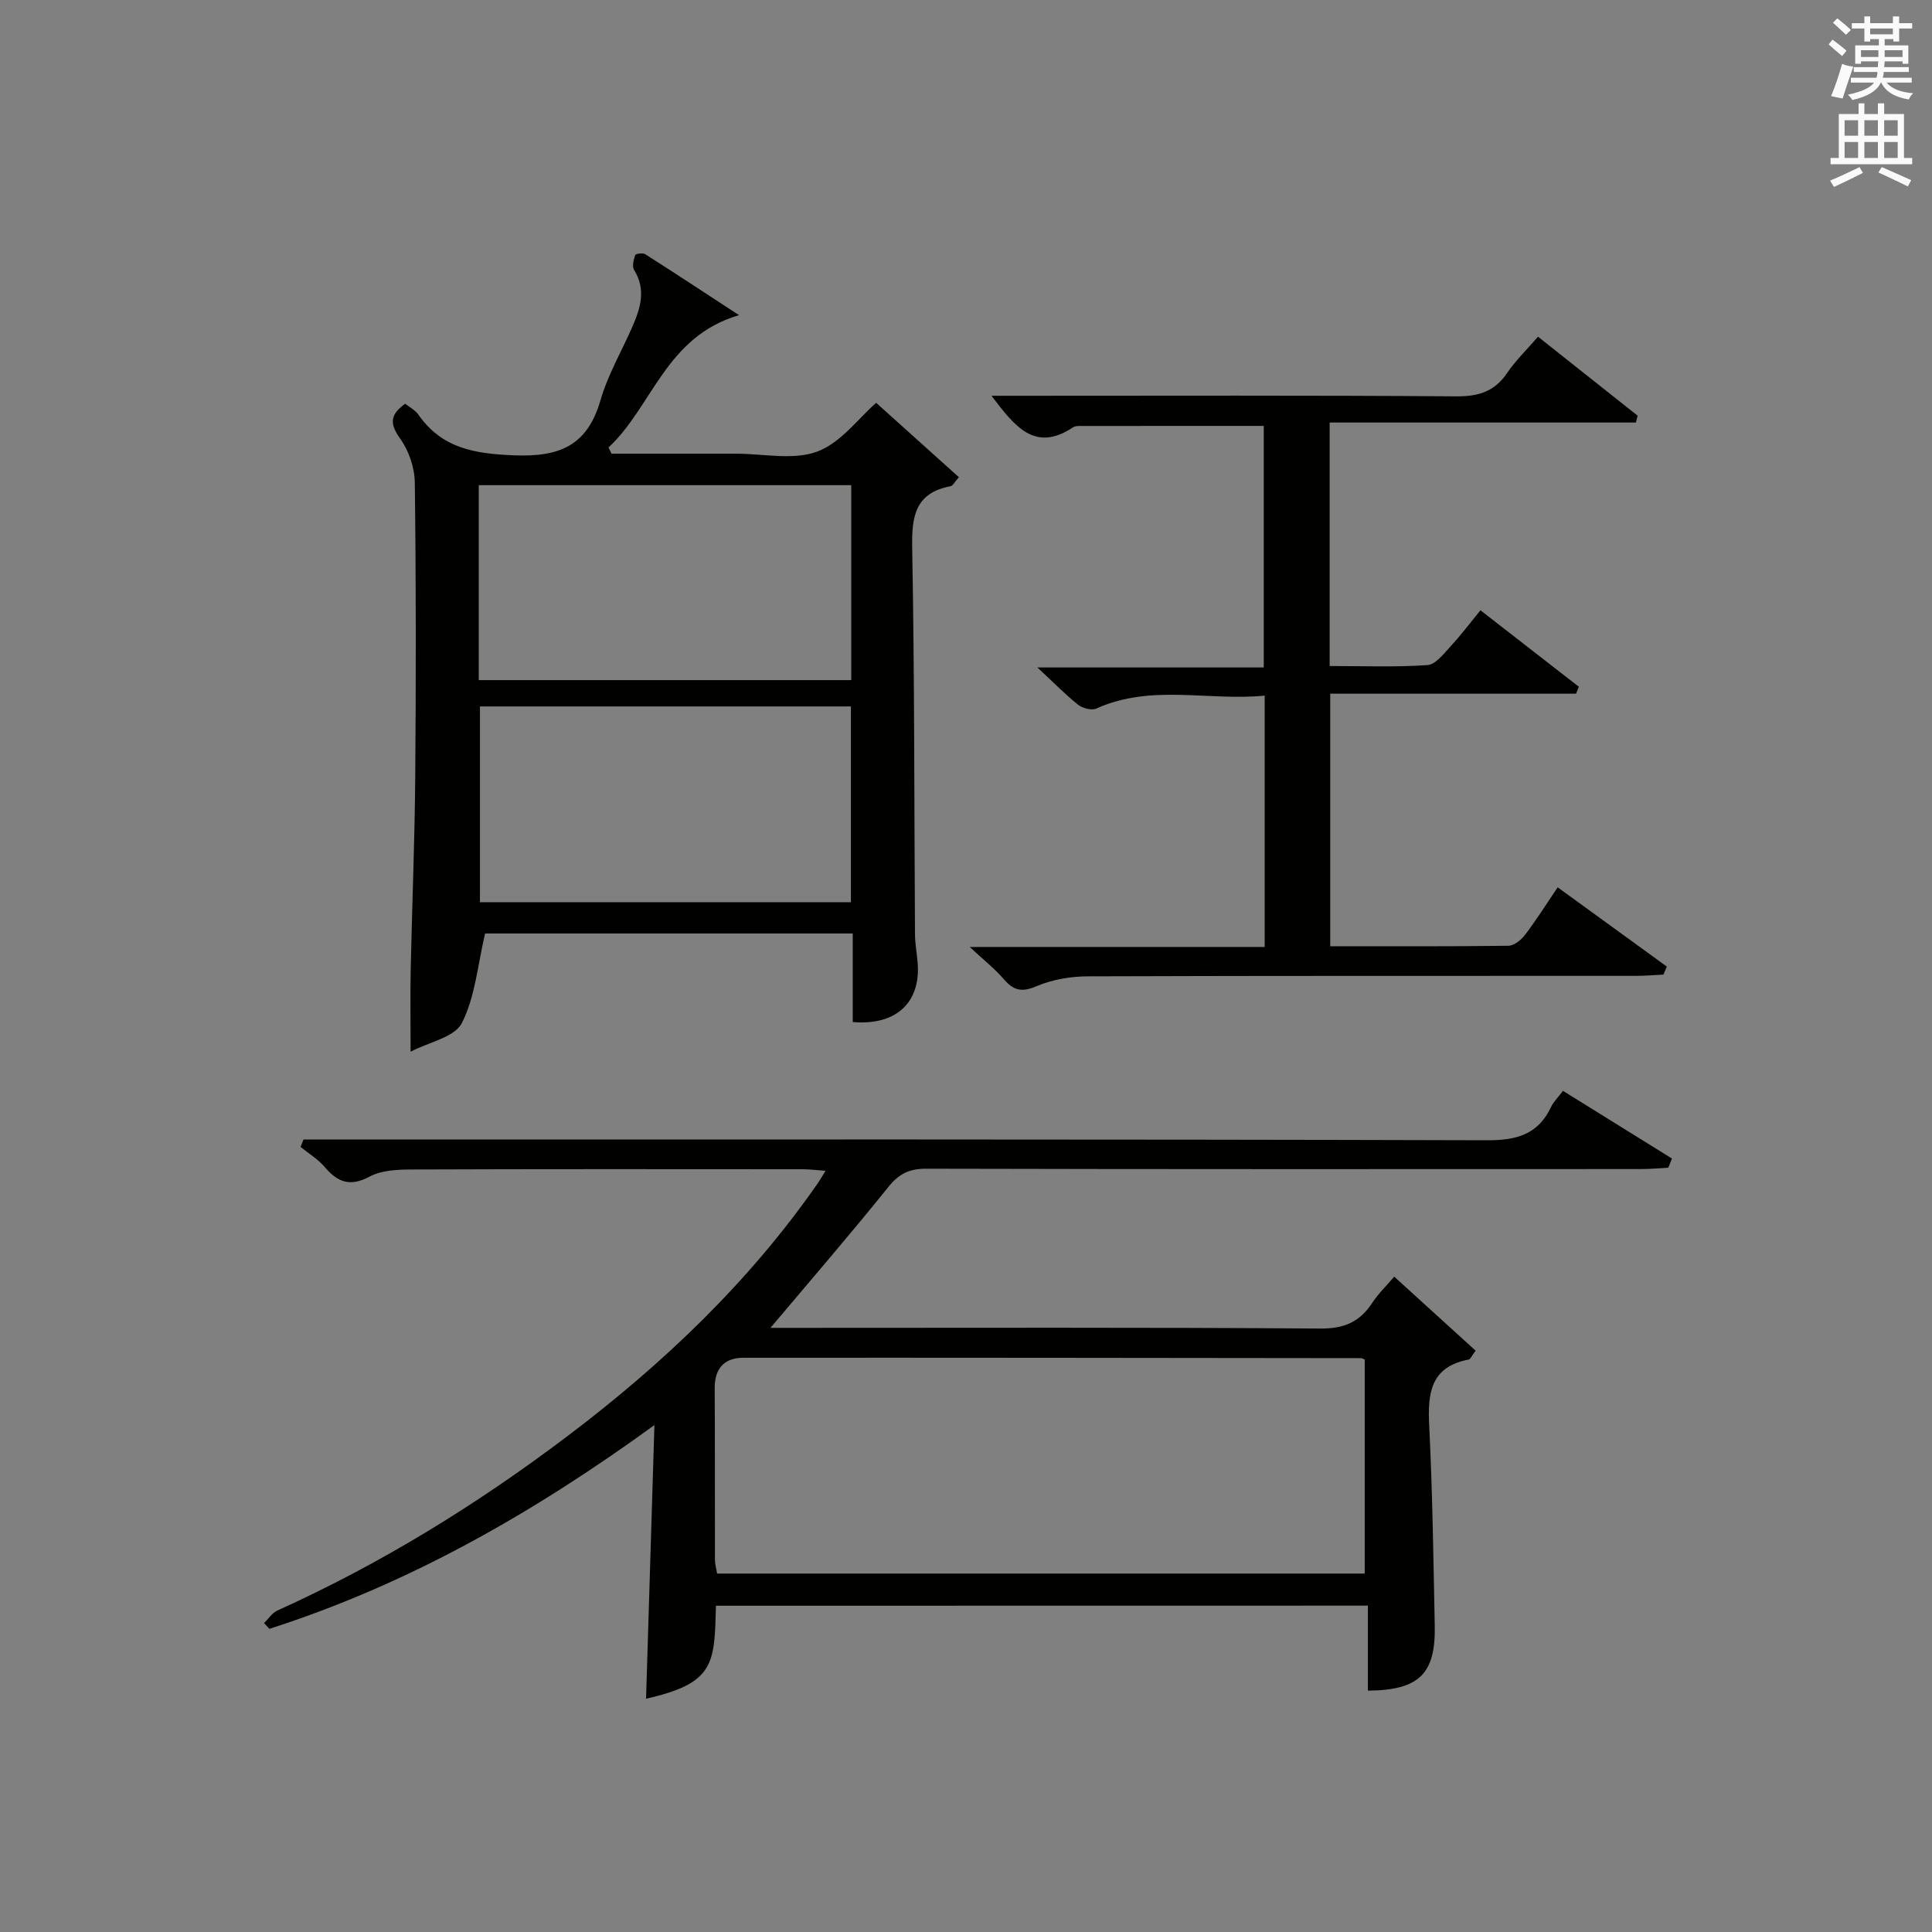
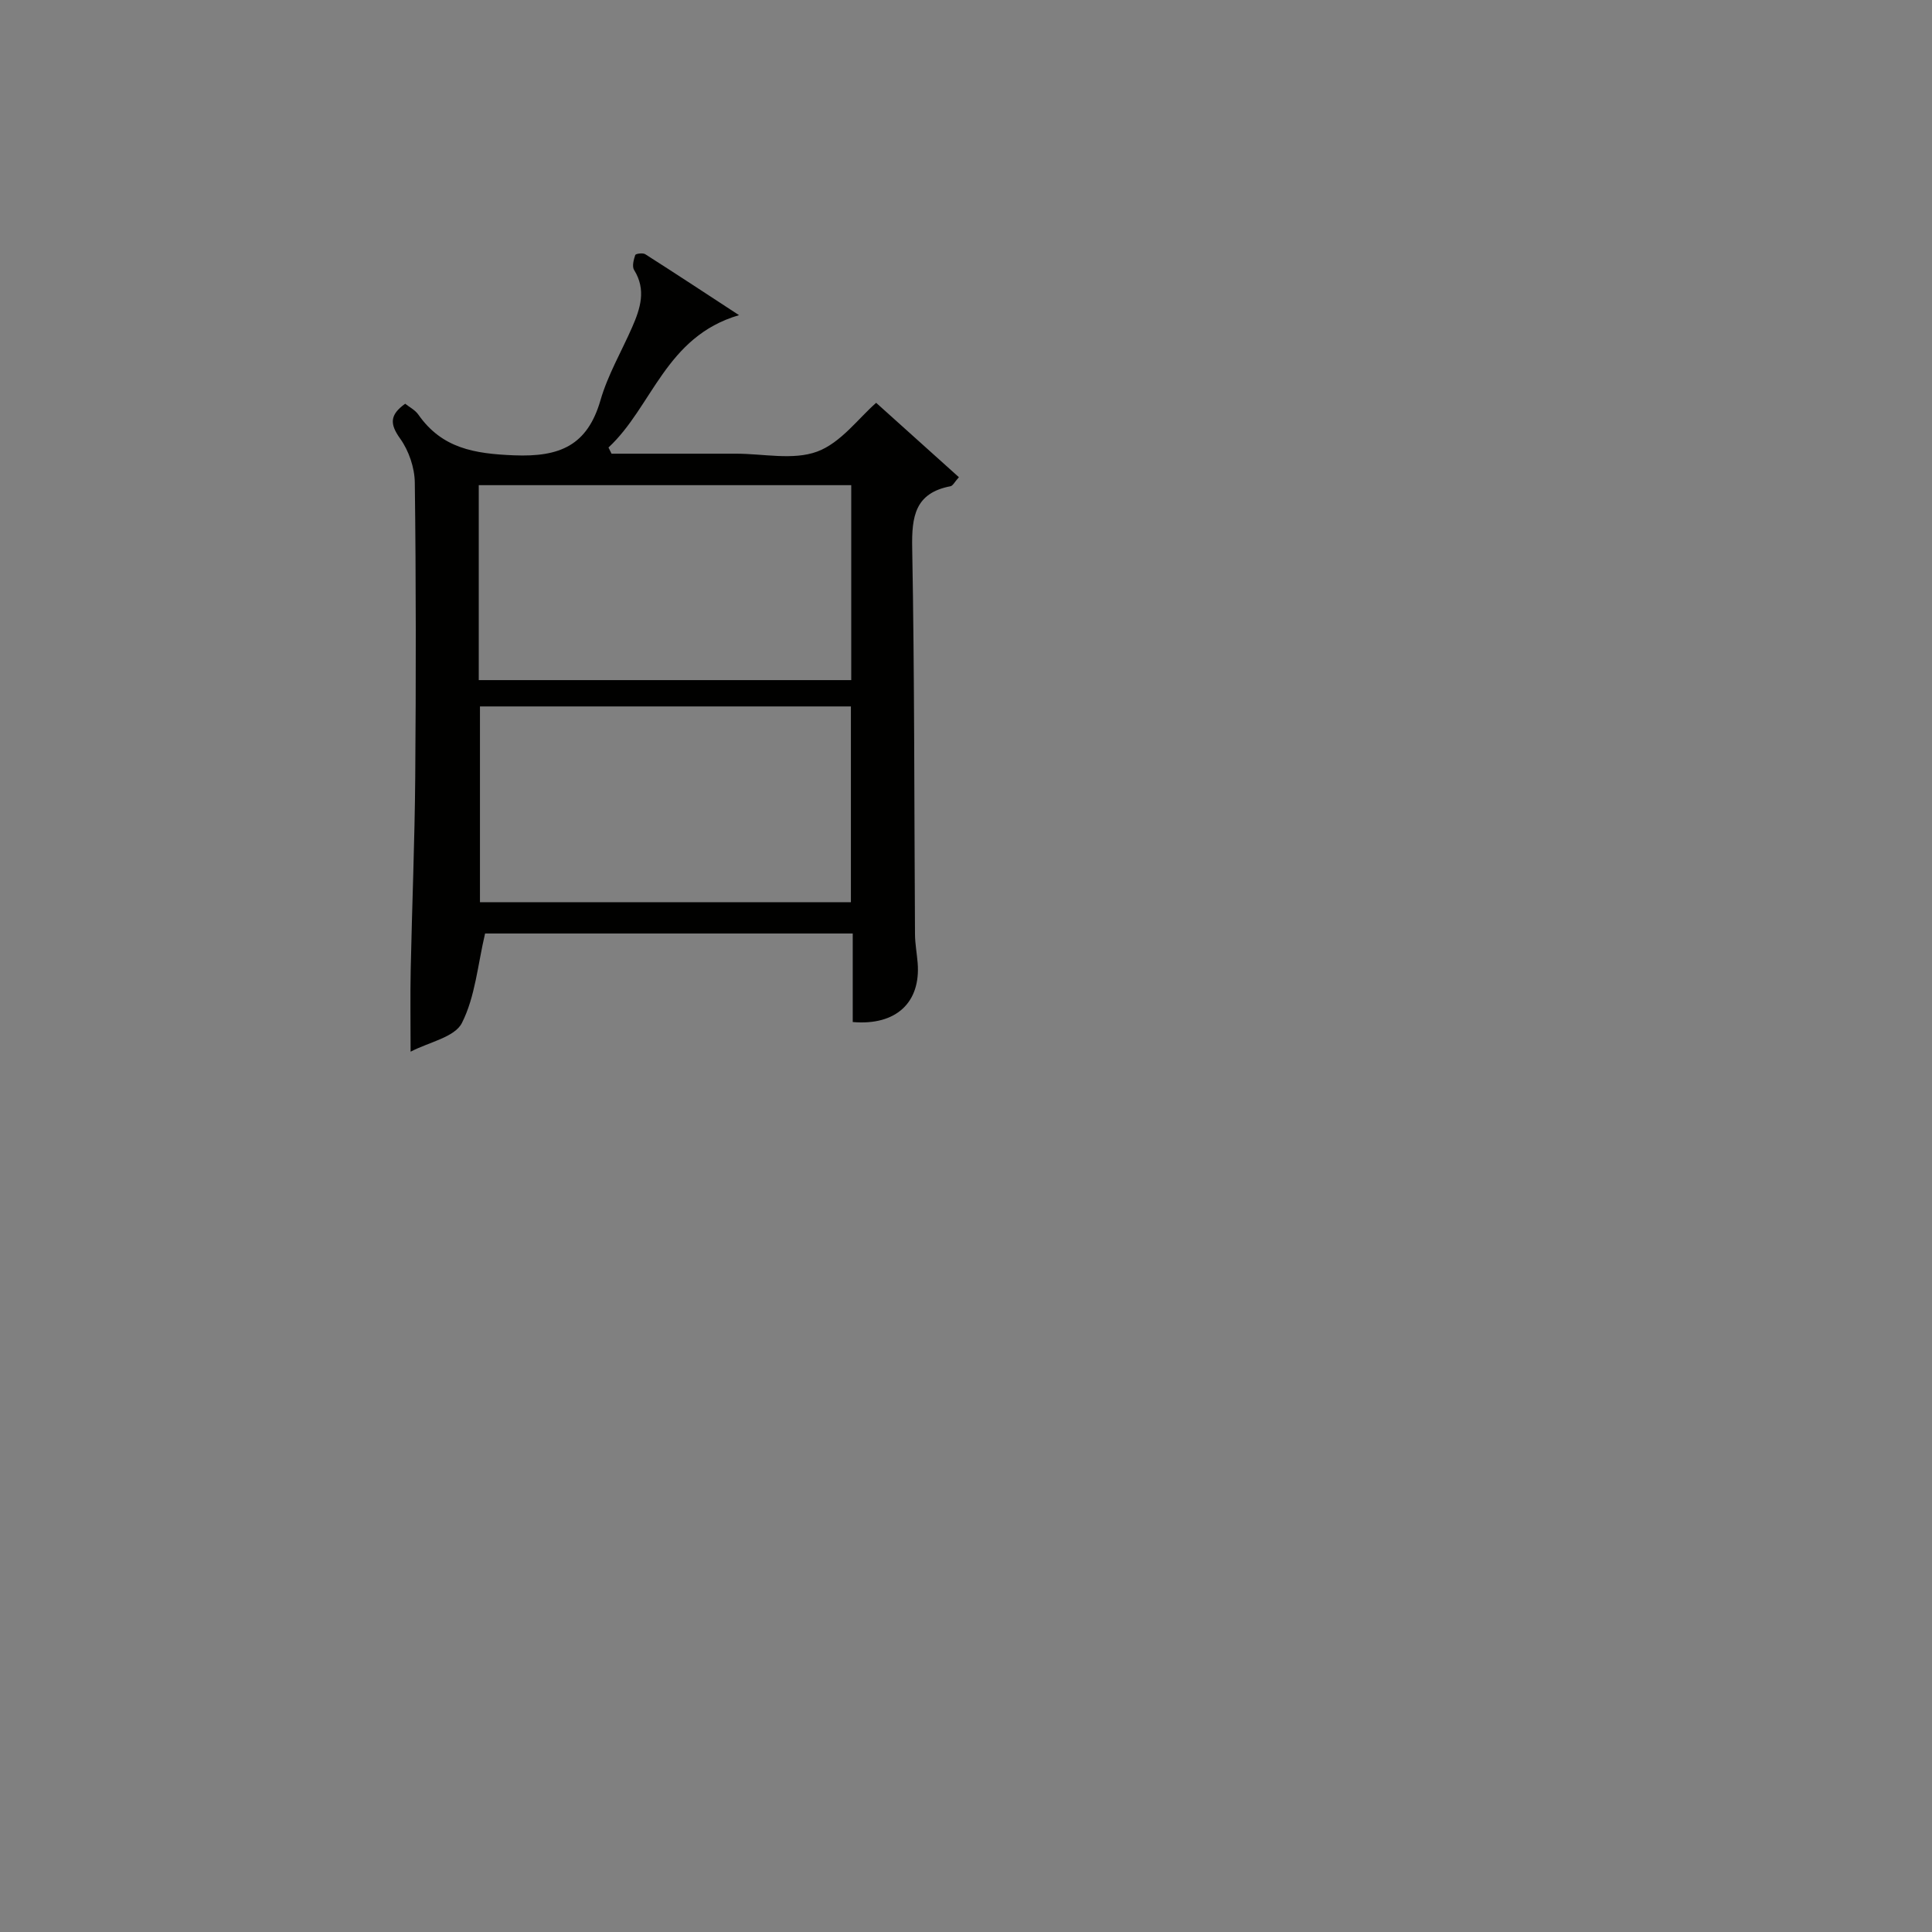
<svg xmlns="http://www.w3.org/2000/svg" version="1.1" id="漢-ZDIC-典" x="0px" y="0px" viewBox="0 0 400 400" style="enable-background:new 0 0 400 400;" xml:space="preserve">
  <rect x="0" y="0" width="400" height="400" fill="#808080" stroke="none" />
  <style type="text/css">
	.st1{fill:#010100;}
	.st2{fill:#fafafb;}
</style>
  <g>
-     <path class="st1" d="M148.23,332.45c-0.32,11.96-0.18,16.03-14.47,19.25c0.56-18.32,1.12-36.72,1.73-56.65   c-25.31,18.38-51.11,33.01-79.71,42.18c-0.37-0.39-0.74-0.79-1.11-1.18c0.91-0.89,1.66-2.11,2.74-2.6   c21.48-9.7,41.4-21.99,60.16-36.18c19.76-14.94,37.56-31.87,51.77-52.33c0.45-0.65,0.84-1.35,1.58-2.54   c-1.88-0.13-3.29-0.32-4.69-0.32c-27-0.02-54-0.05-80.99,0.05c-2.94,0.01-6.25,0.15-8.72,1.47c-4.07,2.18-6.63,1.16-9.31-2   c-1.38-1.62-3.3-2.77-4.98-4.14c0.2-0.51,0.4-1.02,0.6-1.53c1.86,0,3.73,0,5.59,0c79.83,0,159.65-0.08,239.48,0.15   c6.18,0.02,10.56-1.23,13.25-6.93c0.48-1.03,1.37-1.87,2.45-3.3c7.52,4.67,15.04,9.34,22.56,14.01c-0.25,0.63-0.5,1.27-0.75,1.9   c-1.89,0.1-3.78,0.28-5.66,0.28c-49.33,0.02-98.66,0.05-147.99-0.07c-3.53-0.01-5.65,1.05-7.86,3.81   c-7.78,9.69-15.93,19.1-24.38,29.14c1.93,0,3.65,0,5.38,0c36.16,0,72.33-0.12,108.49,0.14c4.94,0.04,8.16-1.4,10.74-5.35   c1.17-1.79,2.75-3.31,4.53-5.39c5.76,5.23,11.31,10.29,16.85,15.32c-0.83,1.1-1.07,1.77-1.42,1.84c-7.91,1.49-8.53,6.95-8.19,13.67   c0.69,13.79,0.87,27.62,1.15,41.43c0.2,9.99-3.24,13.36-13.84,13.45c0-5.73,0-11.47,0-17.6   C238.04,332.45,193.32,332.45,148.23,332.45z M282.55,325.79c0-14.82,0-29.62,0-44.32c-0.44-0.17-0.59-0.28-0.74-0.28   c-42.64-0.05-85.28-0.11-127.92-0.08c-3.91,0-5.95,2.21-5.92,6.31c0.07,11.83,0.02,23.65,0.05,35.48c0,0.93,0.28,1.86,0.45,2.89   C193.2,325.79,237.66,325.79,282.55,325.79z" />
    <path class="st1" d="M153.01,65.25c-15.23,4.44-17.96,18.99-27.03,27.4c0.21,0.43,0.42,0.85,0.63,1.28c7.41,0,14.81,0,22.22,0   c1.17,0,2.33,0,3.5,0c5.67-0.01,11.86,1.41,16.85-0.43c4.89-1.8,8.56-6.91,12.22-10.1c5.59,5.03,11.3,10.16,17.13,15.4   c-0.88,0.97-1.24,1.77-1.74,1.87c-7.34,1.4-8.05,6.24-7.93,12.77c0.49,26.65,0.41,53.31,0.58,79.97c0.01,1.98,0.39,3.95,0.55,5.94   c0.66,8.16-4.42,13.03-13.44,12.25c0-6.01,0-12.09,0-18.33c-26.07,0-51.5,0-76.12,0c-1.53,6.5-2.04,13.09-4.8,18.53   c-1.5,2.96-6.84,3.96-10.62,5.94c0-6.23-0.09-11.58,0.02-16.92c0.28-13.31,0.83-26.62,0.94-39.93c0.16-20.33,0.17-40.66-0.09-60.99   c-0.04-3.08-1.24-6.59-3.03-9.09c-2.15-3-2.21-4.9,1.04-7.22c0.82,0.66,2.05,1.28,2.74,2.27c4.89,6.98,11.61,8.08,19.79,8.41   c9.48,0.38,15.19-2.02,17.91-11.43c1.51-5.22,4.34-10.05,6.54-15.07c1.7-3.89,2.98-7.76,0.41-11.88c-0.45-0.73-0.09-2.12,0.24-3.09   c0.09-0.28,1.58-0.49,2.07-0.17C140.1,56.78,146.55,61.03,153.01,65.25z M99.12,140.81c25.92,0,51.37,0,77.12,0   c0-13.56,0-26.96,0-40.36c-25.9,0-51.46,0-77.12,0C99.12,113.99,99.12,127.13,99.12,140.81z M176.17,186.79   c0-13.79,0-27.16,0-40.53c-25.85,0-51.29,0-76.8,0c0,13.64,0,27.01,0,40.53C125.05,186.79,150.35,186.79,176.17,186.79z" />
-     <path class="st1" d="M261.84,196.06c0-17.63,0-34.42,0-52.04c-11.68,1.16-23.48-2.47-34.86,2.68c-0.96,0.43-2.82-0.05-3.74-0.77   c-2.6-2.05-4.92-4.45-8.46-7.74c16.53,0,31.54,0,46.87,0c0-16.97,0-33.34,0-50.01c-12.77,0-25.39,0-38,0.01   c-0.49,0-1.08,0.02-1.46,0.27c-7.97,5.31-12.11-0.22-16.91-6.52c2.3,0,4.01,0,5.73,0c30.16,0,60.32-0.11,90.48,0.12   c4.61,0.03,7.92-0.97,10.54-4.83c1.76-2.59,4.06-4.81,6.4-7.52c6.97,5.53,13.8,10.94,20.62,16.35c-0.12,0.47-0.23,0.95-0.35,1.42   c-21.05,0-42.1,0-63.41,0c0,17.2,0,33.45,0,50.41c6.74,0,13.52,0.27,20.24-0.19c1.7-0.11,3.41-2.38,4.83-3.92   c2.14-2.31,4.04-4.85,6.15-7.43c7.5,5.83,13.94,10.83,20.38,15.84c-0.2,0.48-0.39,0.95-0.59,1.43c-16.83,0-33.66,0-50.89,0   c0,17.69,0,34.72,0,52.29c12.34,0,24.62,0.06,36.89-0.1c1.17-0.02,2.63-1.19,3.43-2.24c2.31-3.04,4.35-6.28,6.77-9.86   c7.64,5.55,15.12,10.98,22.6,16.41c-0.23,0.55-0.47,1.1-0.7,1.66c-1.9,0.09-3.79,0.26-5.69,0.26c-37.82,0.02-75.65-0.04-113.47,0.1   c-3.56,0.01-7.37,0.65-10.62,2.04c-3.05,1.3-4.76,0.92-6.78-1.44c-1.8-2.11-4.03-3.85-7.07-6.68   C221.93,196.06,241.63,196.06,261.84,196.06z" />
-     <path class="st2" d="M378.6,9.2l0.8-1c0.9,0.7,1.9,1.4,2.9,2.3l-0.9,1.1C380.3,10.7,379.4,9.9,378.6,9.2z M379.1,19.9   c0.9-2.1,1.6-4.3,2.3-6.7c0.4,0.2,0.8,0.4,2.3,0.6c-0.7,2.1-1.5,4.3-2.2,6.6L379.1,19.9z M379.5,4.7l0.9-0.9c1,0.8,2,1.6,2.8,2.4   l-1,1C381.2,6.3,380.3,5.4,379.5,4.7z M392,3.4h1.2v1.4h2.7v1.1h-2.7v2.7H392V8.1h-1.8v1.3h4.9v3.8h-1.2v-0.5h-3.7   c0,0.4-0.1,0.9-0.1,1.2h5.1v1H390c0,0.5-0.1,0.9-0.2,1.2h6v1h-5.2c1.1,1.3,2.9,2,5.5,2.2c-0.4,0.4-0.7,0.8-0.9,1.3   c-2.9-0.5-4.8-1.6-5.7-3.5h-0.1c-0.8,1.7-2.7,2.9-5.9,3.6c-0.2-0.4-0.6-0.8-0.9-1.1c2.8-0.6,4.6-1.4,5.4-2.5h-4.8v-1h5.3   c0.1-0.3,0.2-0.7,0.2-1.2h-4.9v-1h5c0-0.4,0-0.8,0.1-1.2h-3.6v0.5h-1.2V9.4h4.9V8.1h-1.8v0.5H386V5.9h-2.6V4.8h2.6V3.4h1.2v1.4h4.7   V3.4z M385.3,11.8h3.6c0-0.4,0-0.9,0-1.4h-3.6V11.8z M387.2,7.1h4.7V5.9h-4.7V7.1z M393.9,10.4h-3.7c0,0.5,0,1,0,1.4h3.7V10.4z" />
-     <path class="st2" d="M384.7,21.4h1.3v2.2h2.8v-2.2h1.3v2.2h4.1v9.1h1.7V34h-16.9v-1.3h1.7v-9.1h4.1V21.4z M385,34.6l0.7,1.2   c-1.8,0.9-3.8,1.9-6,2.9c-0.2-0.4-0.5-0.8-0.8-1.3C381.3,36.4,383.3,35.4,385,34.6z M381.9,28.1h2.8v-3.2h-2.8V28.1z M381.9,32.7   h2.8v-3.3h-2.8V32.7z M386,28.1h2.8v-3.2H386V28.1z M386,32.7h2.8v-3.3H386V32.7z M389.6,34.6c2.1,0.9,4.1,1.8,6.1,2.7l-0.7,1.3   c-2.2-1.1-4.2-2-6.1-2.9L389.6,34.6z M392.9,24.9h-2.8v3.2h2.8V24.9z M390.1,32.7h2.8v-3.3h-2.8V32.7z" />
  </g>
</svg>